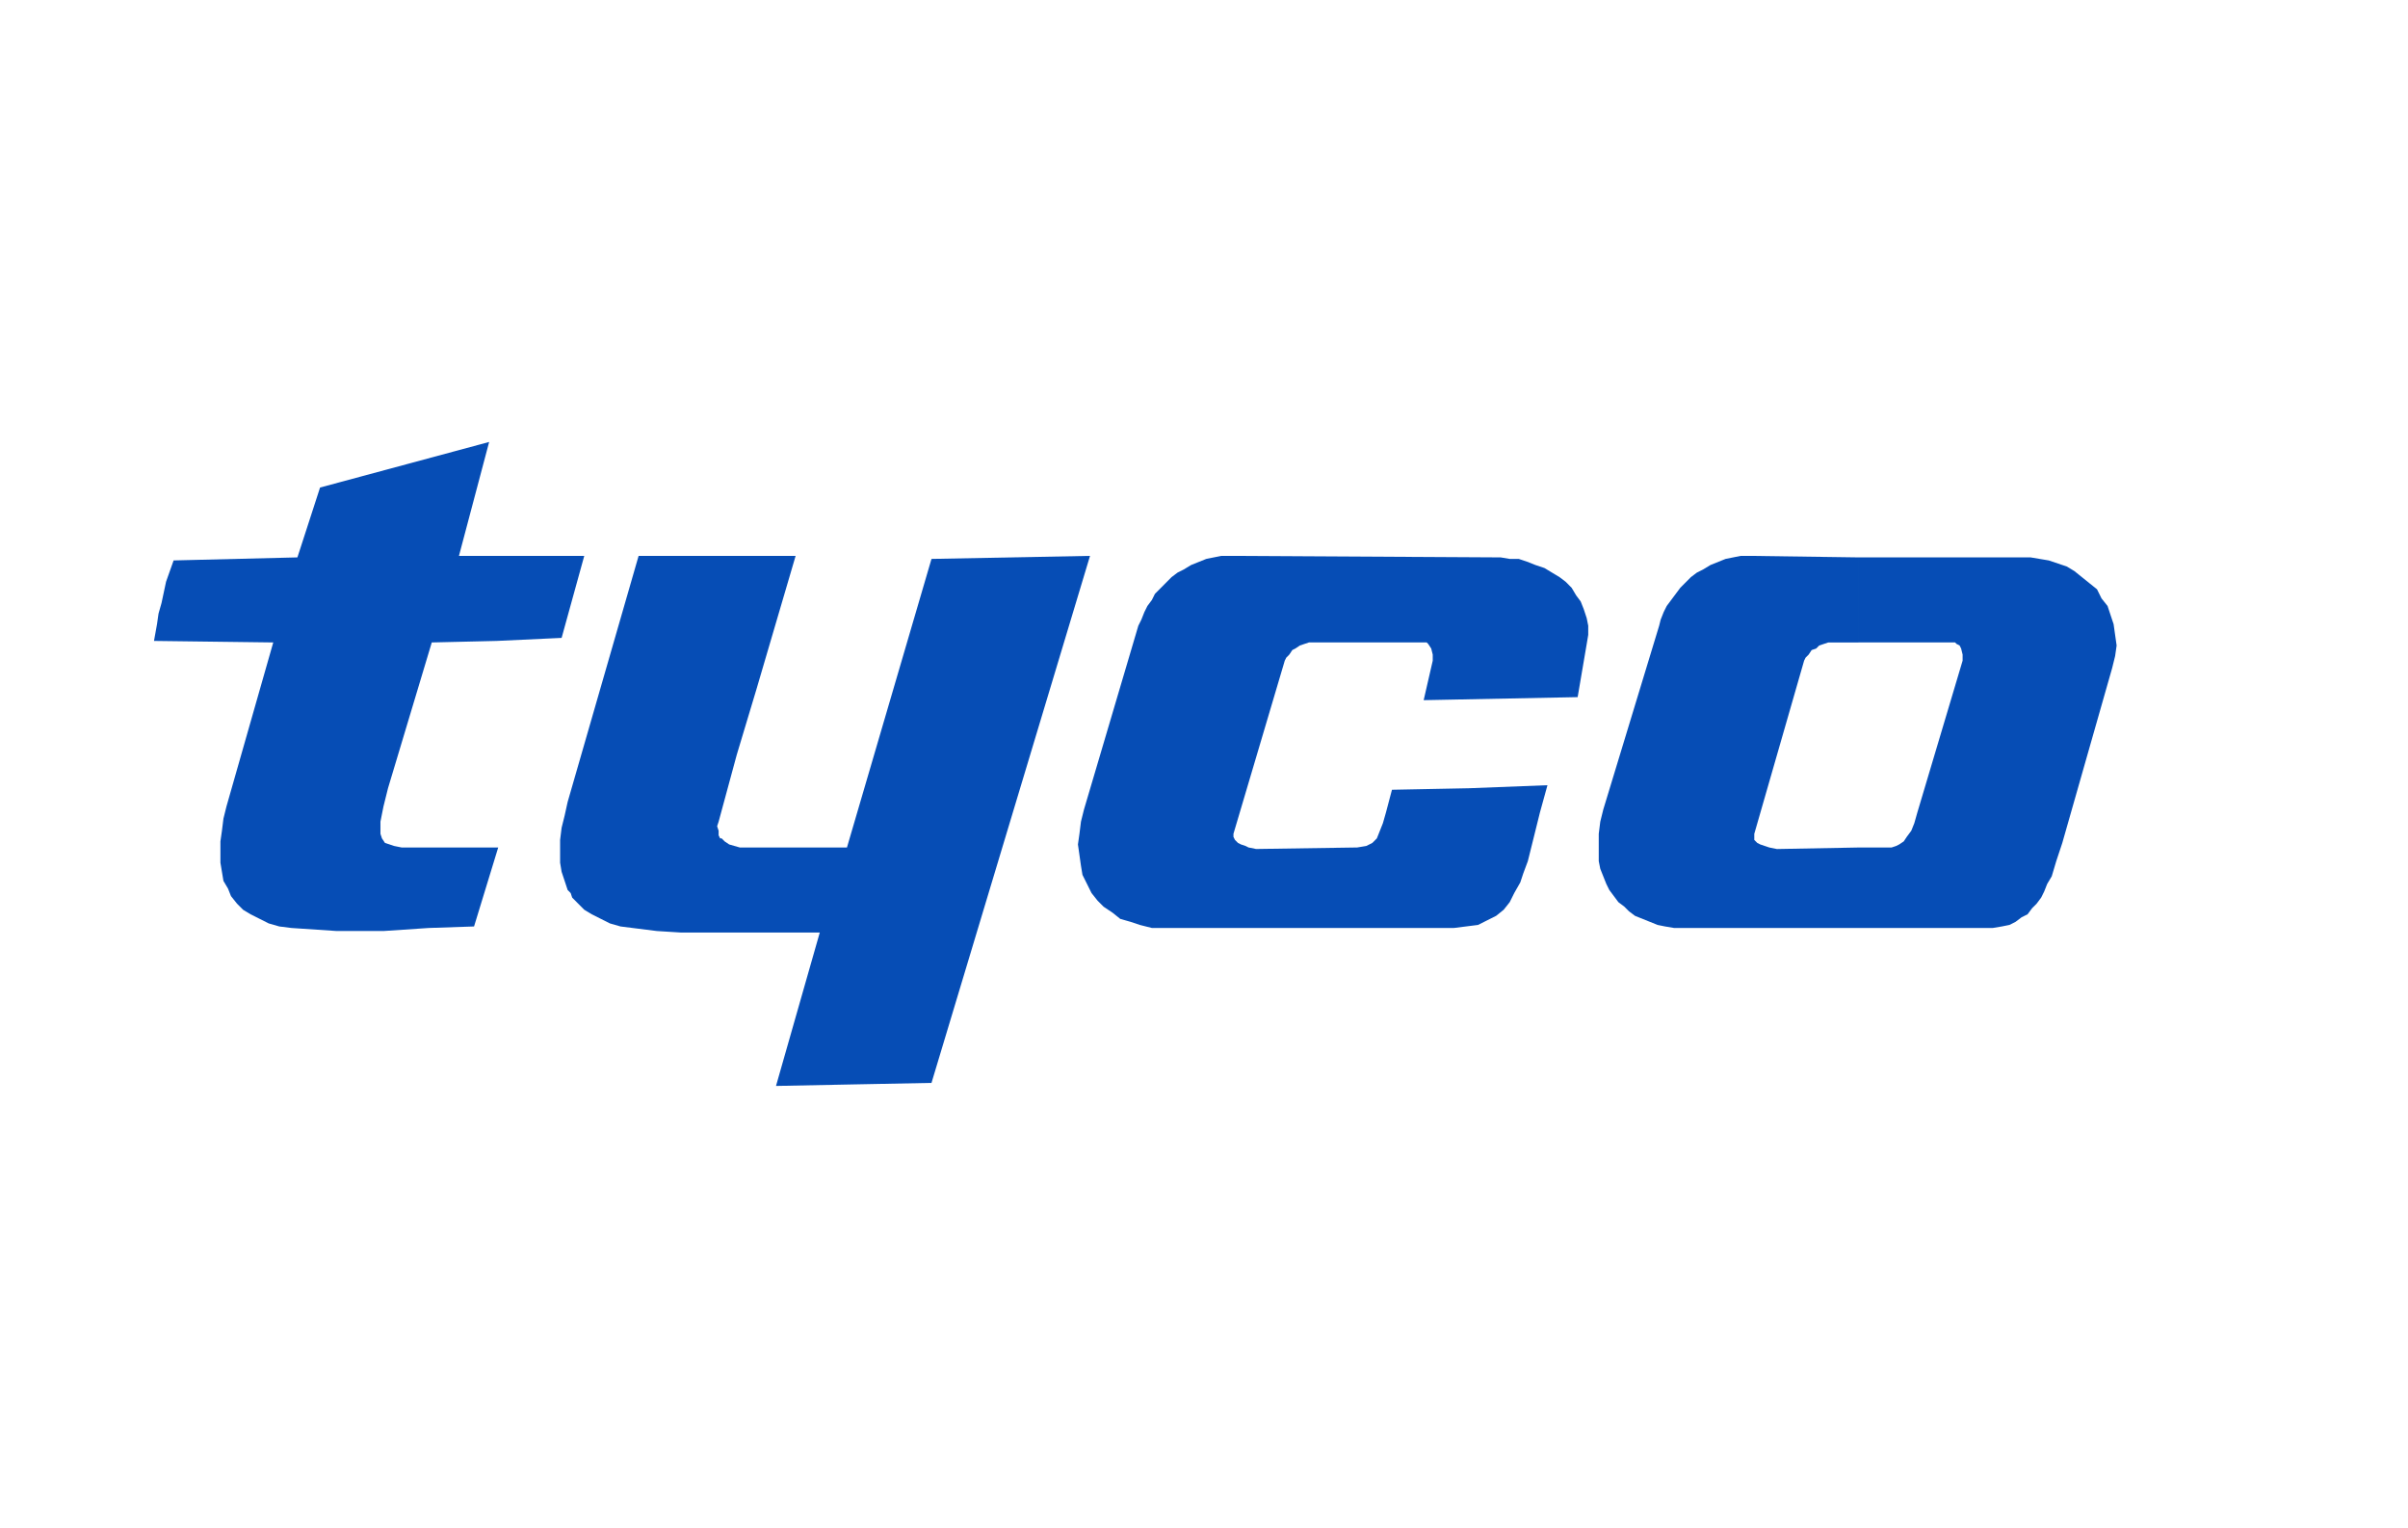
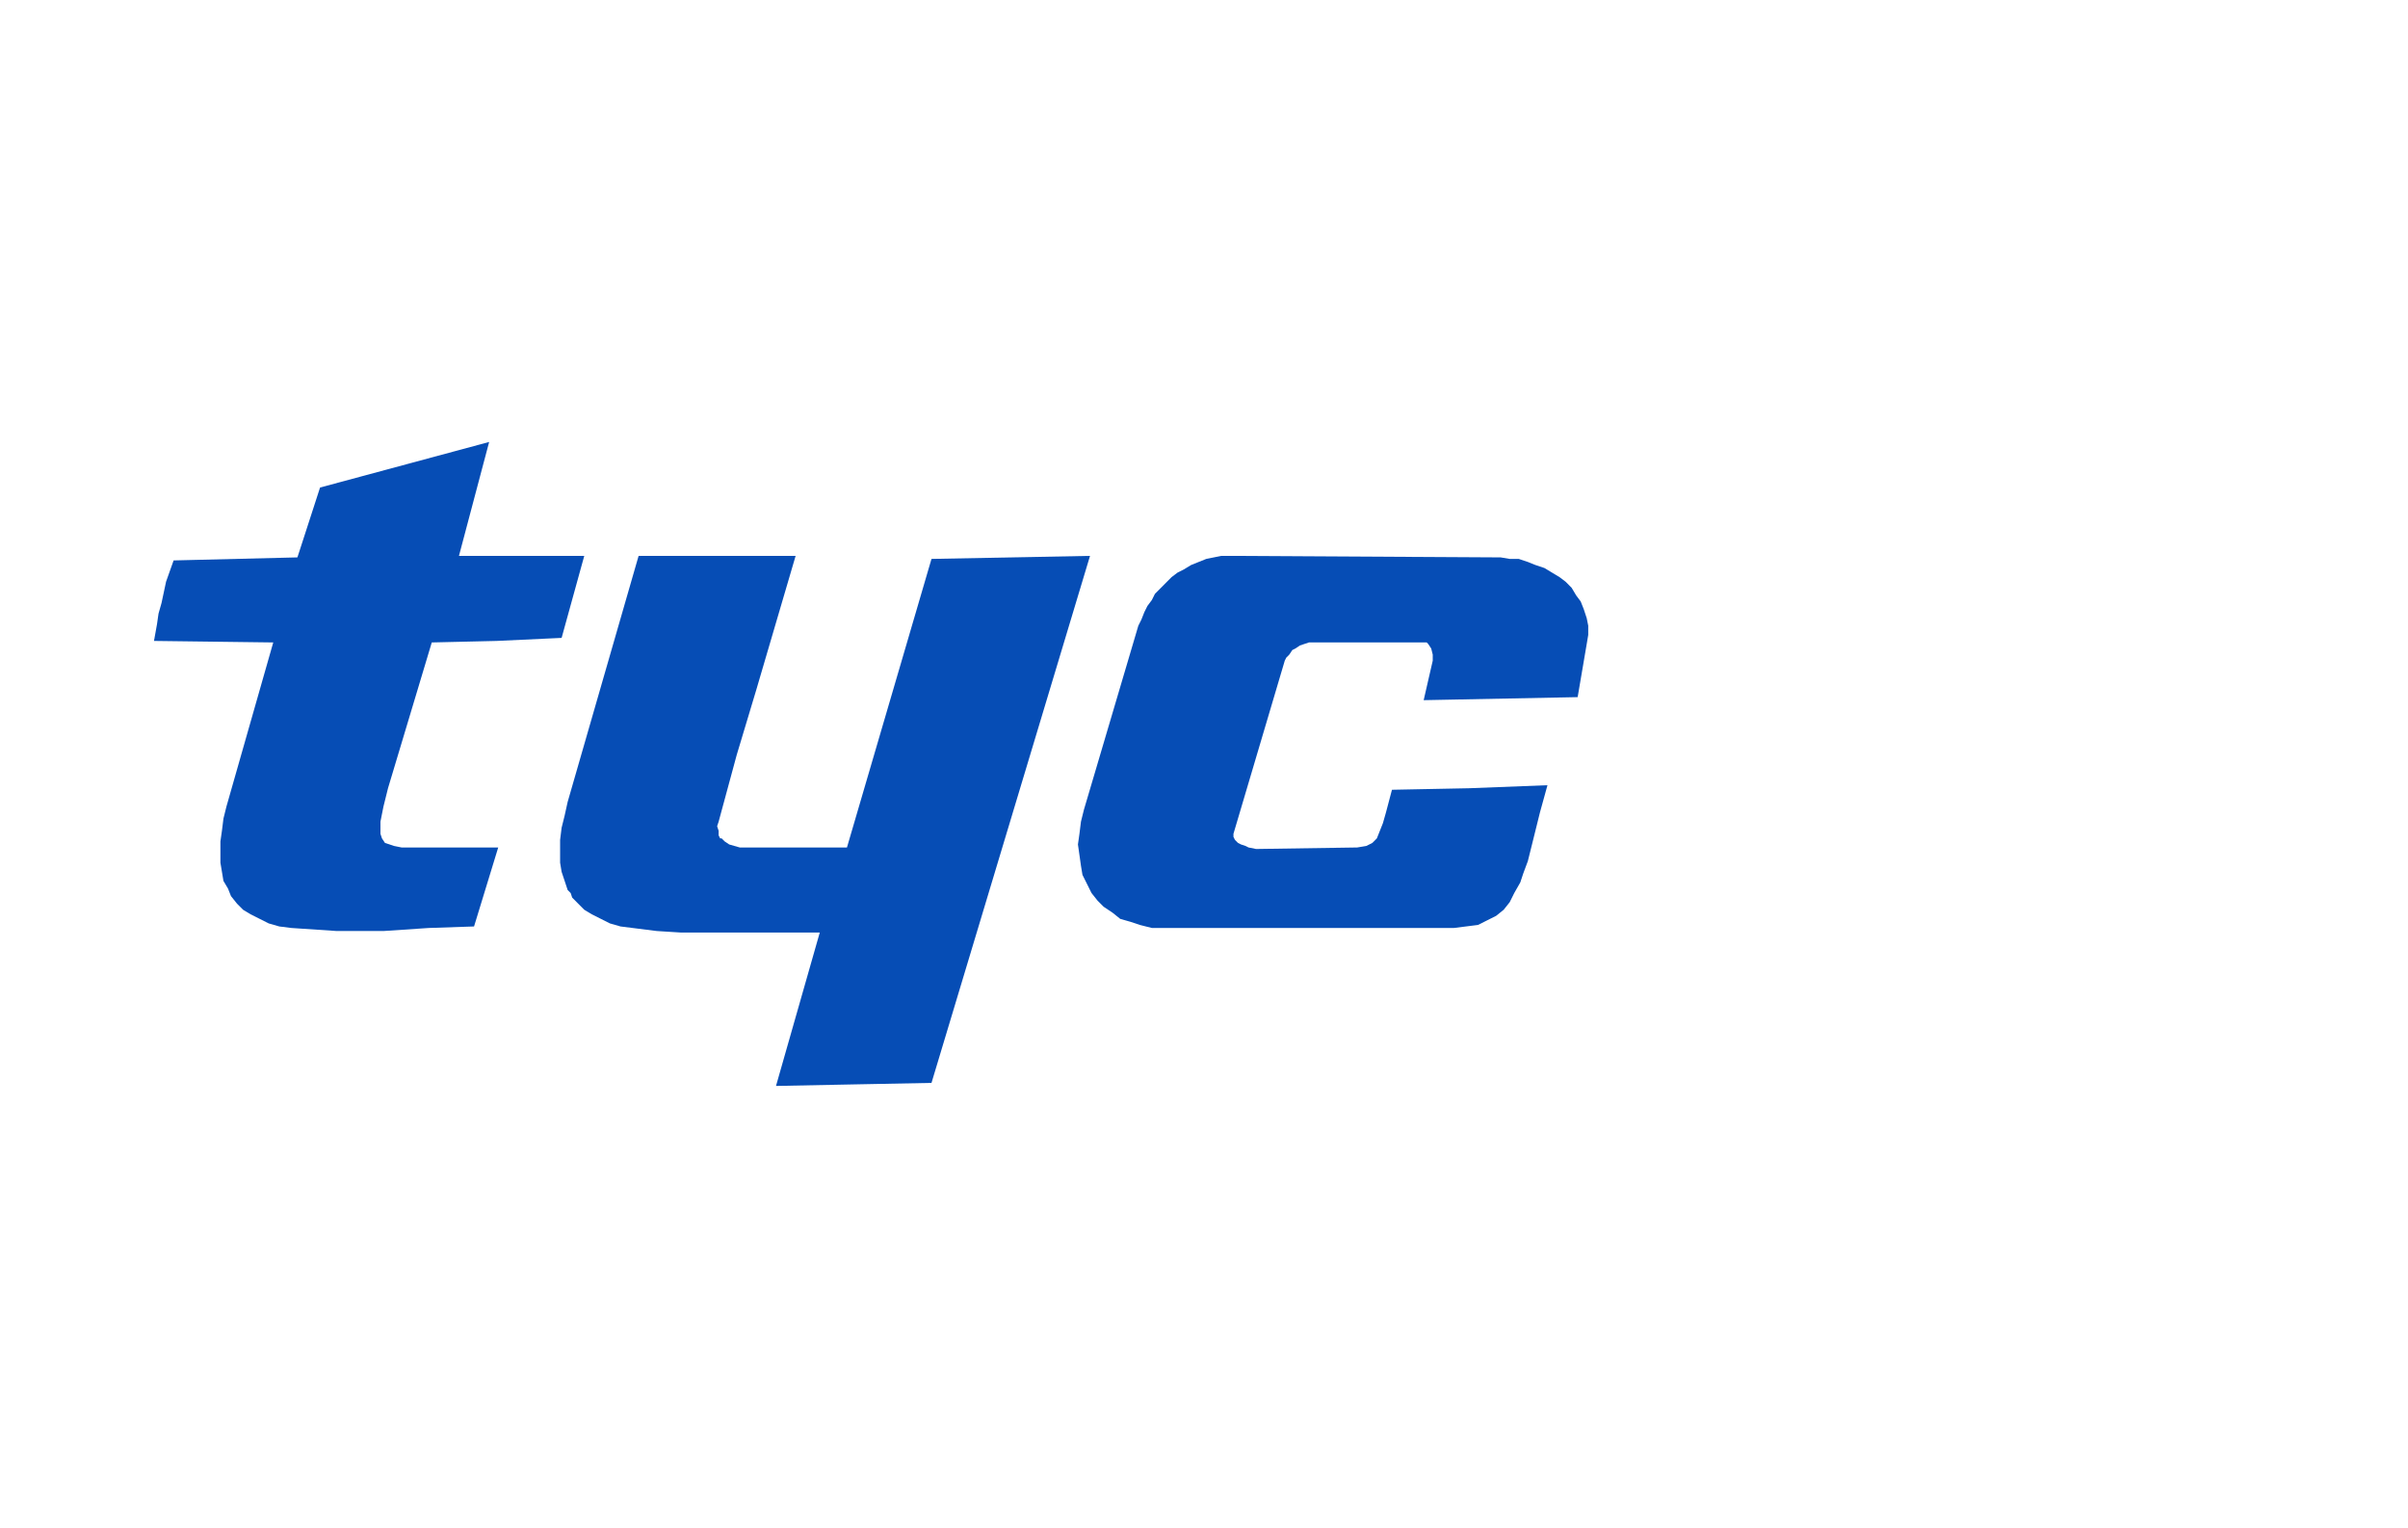
<svg xmlns="http://www.w3.org/2000/svg" version="1.1" id="Ebene_1" x="0px" y="0px" width="201.378px" height="127.746px" viewBox="0 0 201.378 127.746" enable-background="new 0 0 201.378 127.746" xml:space="preserve">
  <g>
    <polygon fill-rule="evenodd" clip-rule="evenodd" fill="#064DB5" points="102.898,46.476 102.14,46.476 101.509,46.603    100.878,46.73 100.247,46.984 99.616,47.238 98.985,47.619 98.479,47.873 97.975,48.254 97.091,49.143 96.586,49.651    96.333,50.159 95.955,50.667 95.702,51.175 95.45,51.81 95.197,52.317 90.652,67.683 90.399,68.698 90.273,69.714 90.147,70.603    90.273,71.491 90.399,72.382 90.525,73.144 90.904,73.905 91.283,74.667 91.788,75.302 92.293,75.81 93.051,76.317 93.682,76.825    94.566,77.079 95.323,77.333 96.333,77.587 97.217,77.587 121.585,77.587 122.595,77.46 123.605,77.333 124.363,76.952    125.121,76.571 125.751,76.063 126.255,75.429 126.634,74.667 127.14,73.778 127.392,73.017 127.771,72.001 128.277,69.968    128.781,67.937 129.412,65.65 122.847,65.904 116.408,66.031 115.904,67.937 115.65,68.825 115.398,69.46 115.146,70.095    114.767,70.476 114.515,70.603 114.261,70.729 113.503,70.856 105.044,70.983 104.414,70.856 104.162,70.729 103.783,70.603    103.531,70.476 103.277,70.222 103.152,69.968 103.152,69.714 107.443,55.238 107.57,54.984 107.822,54.73 108.076,54.349    108.328,54.222 108.707,53.968 109.085,53.841 109.464,53.714 109.716,53.714 119.185,53.714 119.312,53.714 119.439,53.841    119.691,54.222 119.818,54.73 119.818,55.238 119.06,58.54 131.937,58.286 132.695,53.841 132.822,53.08 132.822,52.317    132.695,51.683 132.443,50.92 132.191,50.286 131.812,49.778 131.433,49.143 130.927,48.635 130.423,48.254 129.791,47.873    129.16,47.492 128.402,47.238 127.771,46.984 127.013,46.73 126.255,46.73 125.498,46.603 102.898,46.476  " />
-     <path fill-rule="evenodd" clip-rule="evenodd" fill="#064DB5" d="M176.632,55.873l0.252-1.016l0.127-0.889l-0.127-0.889   l-0.125-0.889l-0.254-0.762l-0.252-0.762l-0.506-0.635l-0.377-0.762l-0.633-0.508l-0.631-0.508l-0.631-0.508l-0.631-0.381   l-0.758-0.254l-0.758-0.254l-0.758-0.127l-0.758-0.127h-14.393v7.111h7.828h0.252l0.127,0.127l0.252,0.127l0.127,0.254l0.125,0.508   v0.508l-3.787,12.698l-0.252,0.889l-0.254,0.635l-0.377,0.508l-0.254,0.381l-0.379,0.254l-0.252,0.127l-0.379,0.127h-0.379h-2.398   v6.73H165.9h0.758l0.758-0.127l0.631-0.127l0.506-0.254l0.504-0.381l0.506-0.254l0.379-0.508l0.379-0.381l0.379-0.508l0.252-0.508   l0.252-0.635l0.379-0.635l0.379-1.27l0.506-1.525L176.632,55.873L176.632,55.873z M155.421,46.603l-9.09-0.127h-0.758l-0.631,0.127   l-0.633,0.127l-0.631,0.254l-0.631,0.254l-0.631,0.381l-0.506,0.254l-0.504,0.381l-0.885,0.889l-0.379,0.508l-0.379,0.508   l-0.379,0.508l-0.252,0.508l-0.252,0.635l-0.127,0.508l-4.672,15.365l-0.252,1.016l-0.127,1.016v1.65v0.637l0.127,0.635   l0.252,0.635l0.254,0.635l0.252,0.508l0.379,0.508l0.379,0.508l0.504,0.381l0.379,0.381l0.506,0.381l0.631,0.254l0.631,0.254   l0.631,0.254l0.633,0.127l0.756,0.127h0.758h14.646v-6.73l-6.818,0.127l-0.631-0.127l-0.379-0.127l-0.379-0.127l-0.252-0.127   l-0.252-0.254v-0.254v-0.254l4.166-14.476l0.125-0.254l0.254-0.254l0.252-0.381l0.379-0.127l0.252-0.254l0.379-0.127l0.379-0.127   h0.379h2.146V46.603L155.421,46.603z" />
    <polygon fill-rule="evenodd" clip-rule="evenodd" fill="#064DB5" points="53.406,46.476 47.472,67.048 47.22,68.19 46.967,69.206    46.841,70.222 46.841,71.237 46.841,72.128 46.967,72.89 47.22,73.651 47.472,74.413 47.725,74.667 47.851,75.048 48.356,75.556    48.861,76.063 49.492,76.444 50.25,76.825 51.007,77.206 51.891,77.46 52.901,77.587 54.921,77.841 56.941,77.968 60.729,77.968    64.643,77.968 68.557,77.968 64.896,90.794 71.334,90.667 77.9,90.54 91.157,46.476 77.9,46.73 70.83,70.856 63.885,70.856    62.875,70.856 61.865,70.856 60.981,70.603 60.603,70.349 60.35,70.095 60.224,70.095 60.098,69.841 60.098,69.714 60.098,69.46    59.972,69.079 60.098,68.698 61.613,63.111 63.254,57.651 66.537,46.476 53.406,46.476  " />
    <polygon fill-rule="evenodd" clip-rule="evenodd" fill="#064DB5" points="26.766,40.762 24.872,46.603 14.519,46.857    13.888,48.635 13.509,50.413 13.257,51.302 13.13,52.19 12.878,53.587 22.852,53.714 18.938,67.429 18.686,68.444 18.56,69.46    18.433,70.349 18.433,71.237 18.433,72.128 18.56,72.89 18.686,73.651 19.064,74.286 19.317,74.921 19.822,75.556 20.327,76.063    20.958,76.444 21.716,76.825 22.473,77.206 23.357,77.46 24.367,77.587 26.261,77.714 28.155,77.841 30.049,77.841 32.069,77.841    35.856,77.587 39.644,77.46 40.654,74.159 41.665,70.856 34.468,70.856 33.584,70.856 32.953,70.729 32.195,70.476 31.942,70.095    31.816,69.714 31.816,69.206 31.816,68.698 31.942,68.063 32.069,67.429 32.448,65.904 36.109,53.714 41.538,53.587 46.967,53.333    48.861,46.476 38.382,46.476 40.907,36.952 26.766,40.762  " />
  </g>
</svg>